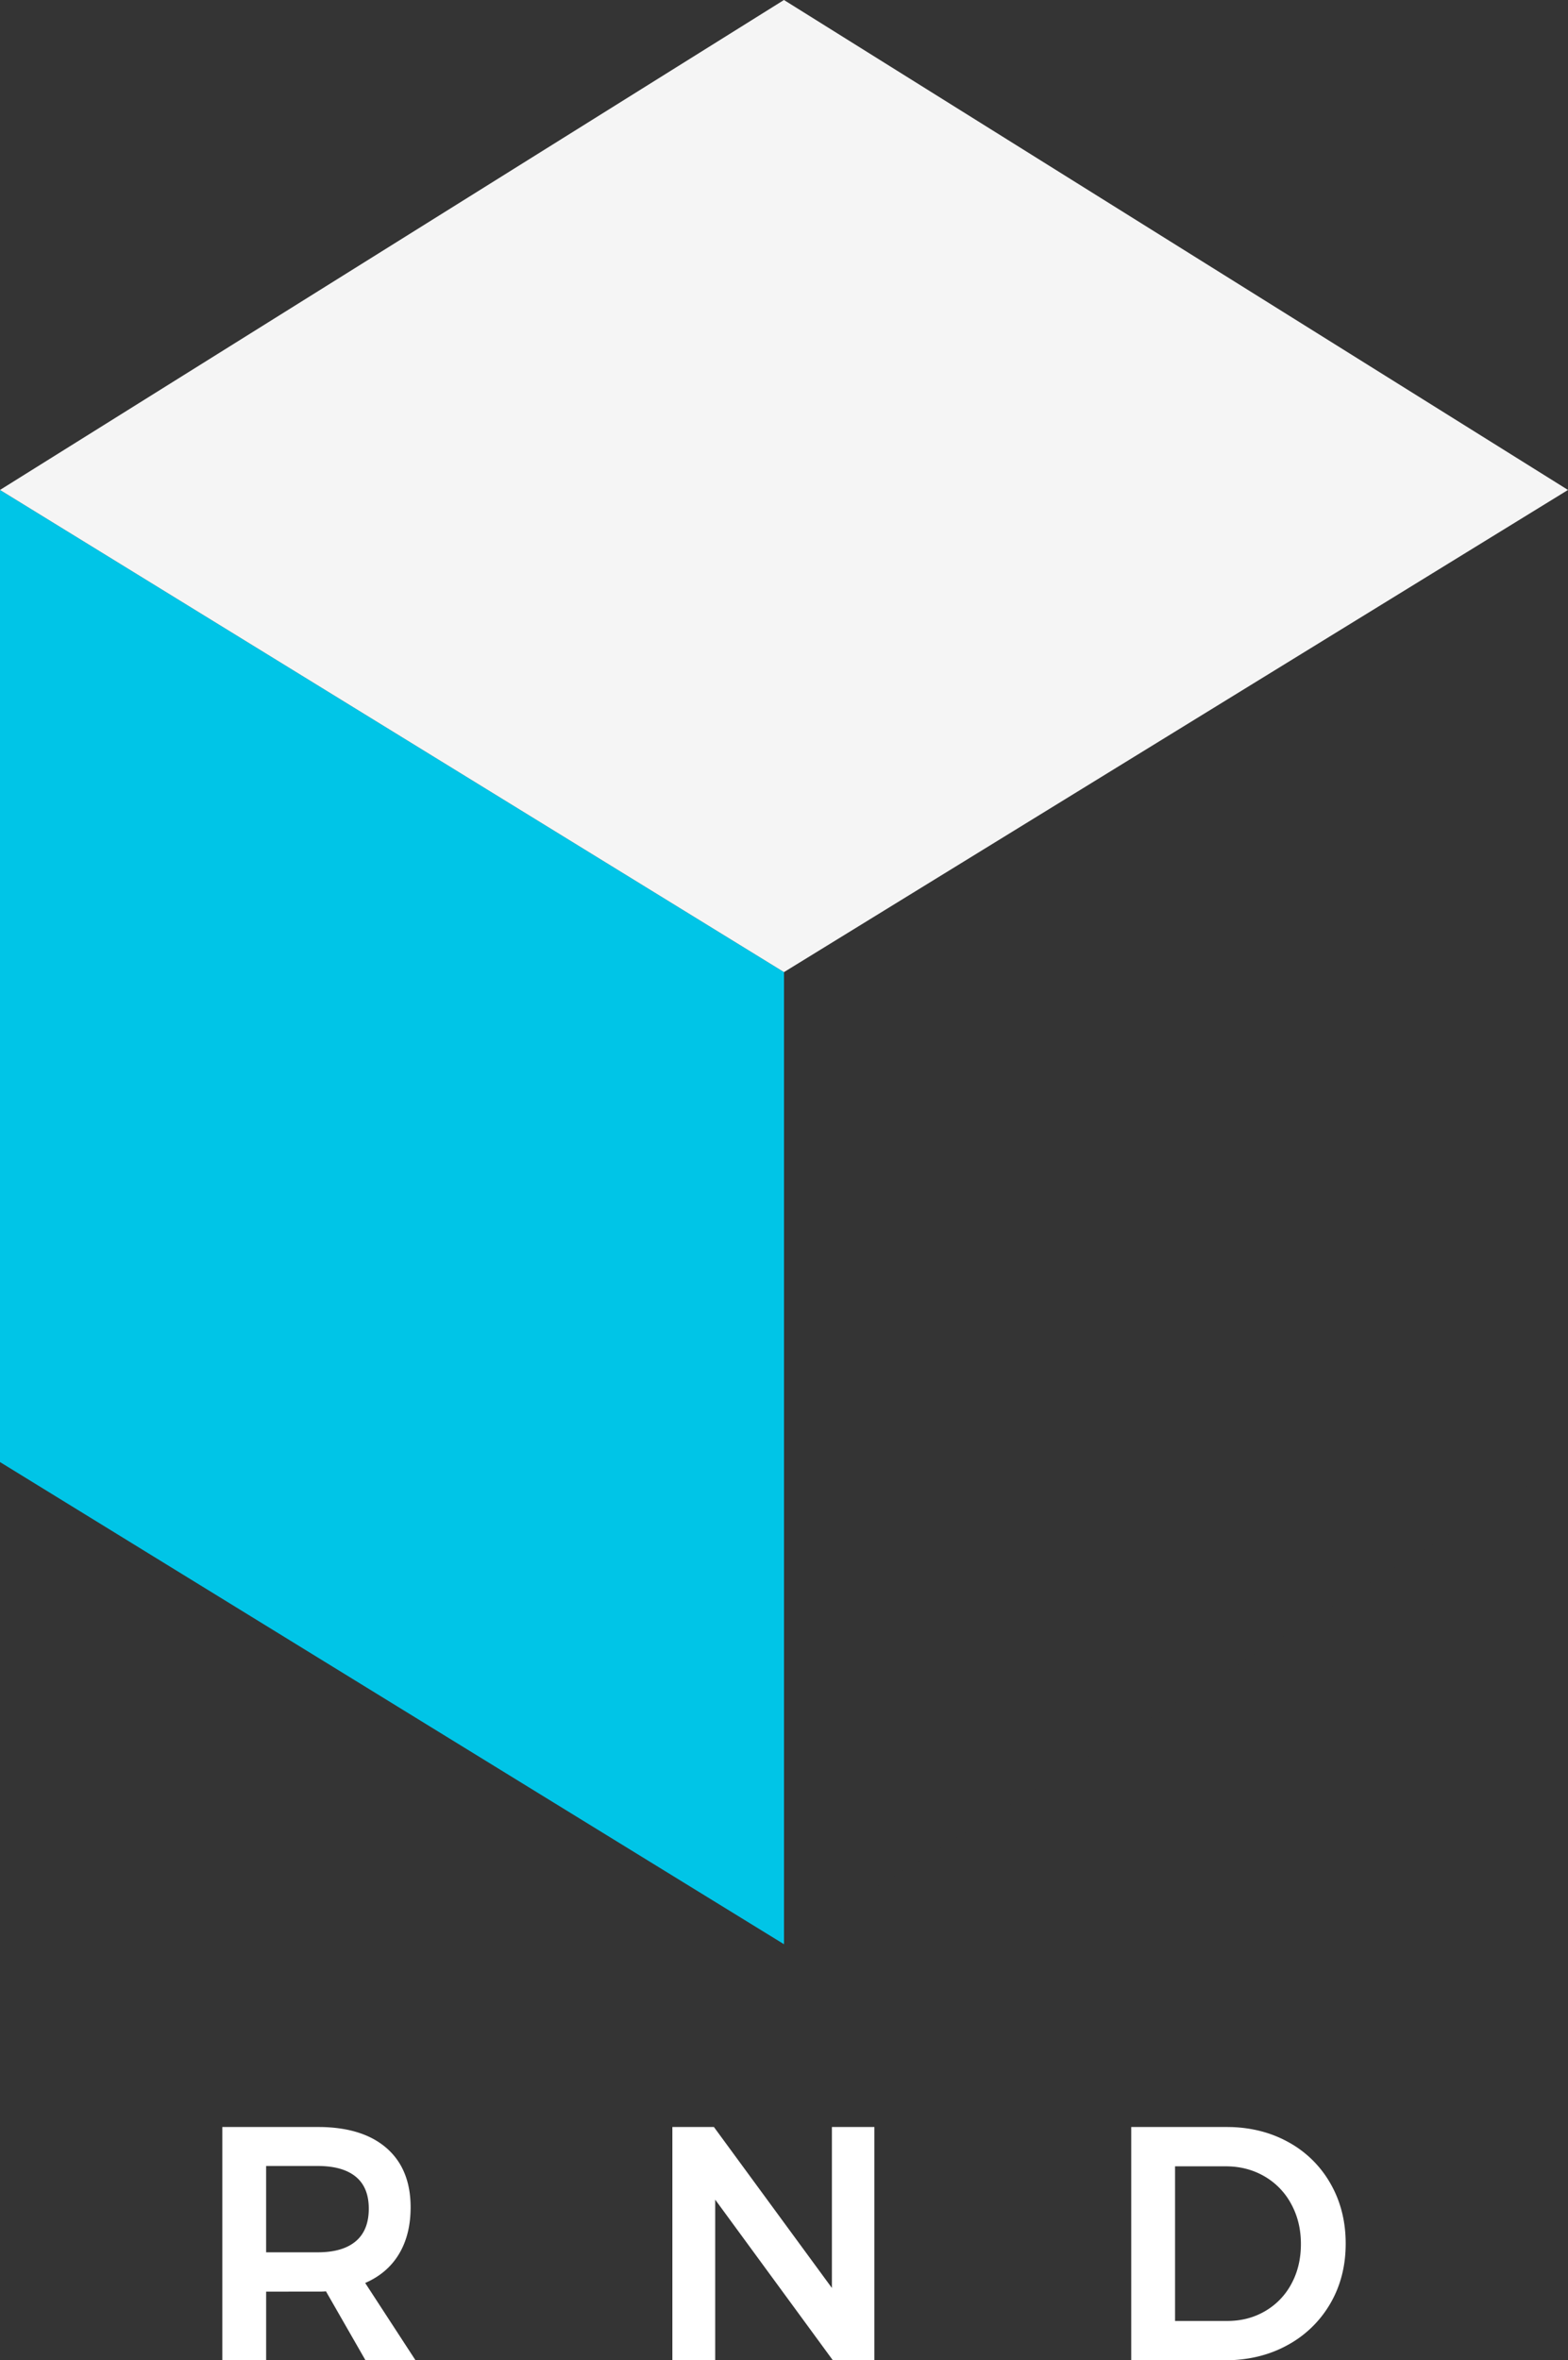
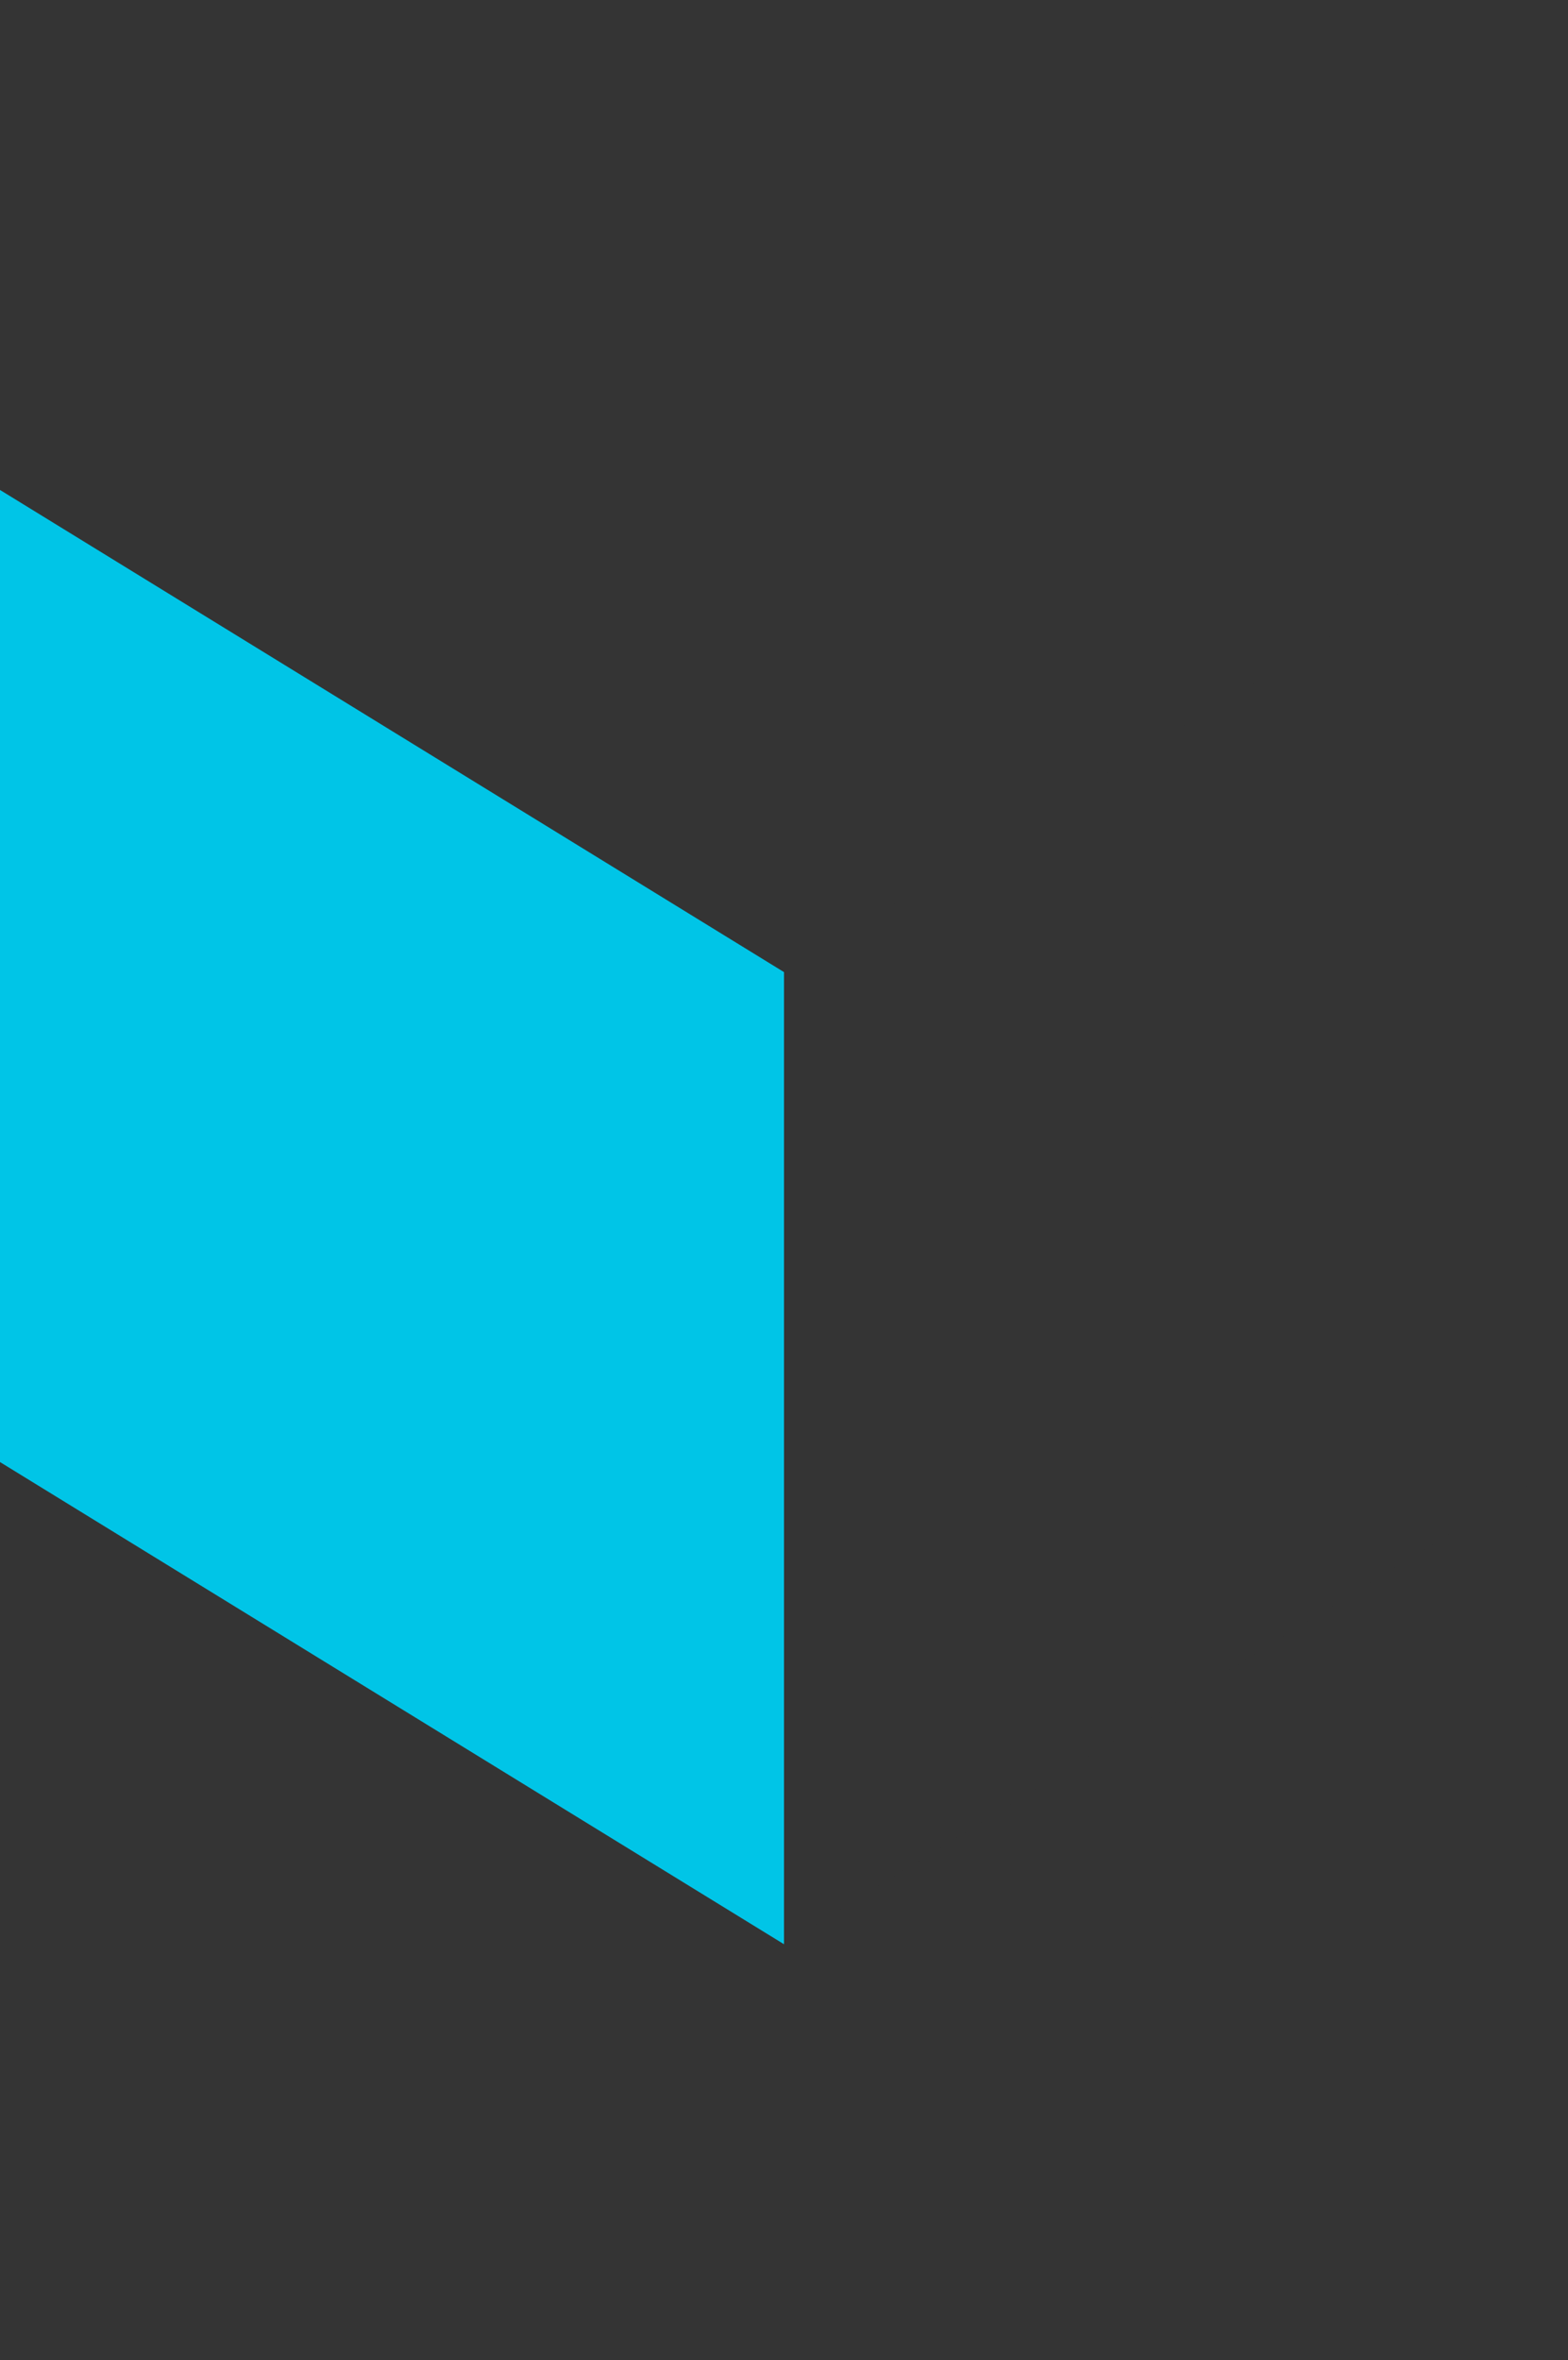
<svg xmlns="http://www.w3.org/2000/svg" width="109" height="164" viewbox="0 0 109 164" fill="none">
  <path fill="#343434" d="M0 0h109v164H0z" />
-   <path d="m22.09 147.789.36.005c1.886.054 3.358.539 4.413 1.454 1.12.973 1.681 2.347 1.681 4.122 0 1.266-.269 2.347-.806 3.242-.538.896-1.322 1.568-2.352 2.015l3.5 5.373h-3.478l-2.75-4.794-.075.008a4.659 4.659 0 0 1-.312.014l-3.77.001V164h-3.046v-16.211h6.636Zm0 2.71H18.5v5.998h3.59c1.152 0 2.03-.255 2.637-.765.606-.509.909-1.266.909-2.269 0-.988-.303-1.729-.91-2.223-.605-.494-1.484-.741-2.635-.741ZM49.718 164v-11.162L57.897 164h2.886v-16.211H57.83v11.186l-8.203-11.186H46.74V164h2.977Zm35.534-16.211.394.007c1.432.053 2.725.394 3.878 1.024a7.491 7.491 0 0 1 2.954 2.883c.712 1.235 1.068 2.632 1.068 4.192 0 1.559-.36 2.952-1.08 4.18a7.638 7.638 0 0 1-2.988 2.883c-1.272.695-2.72 1.042-4.34 1.042h-6.5v-16.211h6.614Zm-.046 2.733h-3.522v10.745h3.636c.97 0 1.844-.227 2.624-.683a4.799 4.799 0 0 0 1.83-1.899c.439-.81.659-1.733.659-2.767 0-1.035-.228-1.965-.682-2.791a4.87 4.87 0 0 0-1.875-1.922c-.795-.455-1.685-.683-2.67-.683Z" fill="#fff" />
  <path fill-rule="evenodd" clip-rule="evenodd" d="M54.5 67.545v67.546l54.5-33.577V34.043L54.5 67.545Z" fill="#343434" />
  <path fill-rule="evenodd" clip-rule="evenodd" d="M54.5 67.545v67.546L0 101.588V34.043l54.5 33.502Z" fill="#00C5E7" />
-   <path fill-rule="evenodd" clip-rule="evenodd" d="M54.497 0 0 34.043l54.5 33.502L109 34.043 54.497 0Z" fill="#F5F5F5" />
</svg>